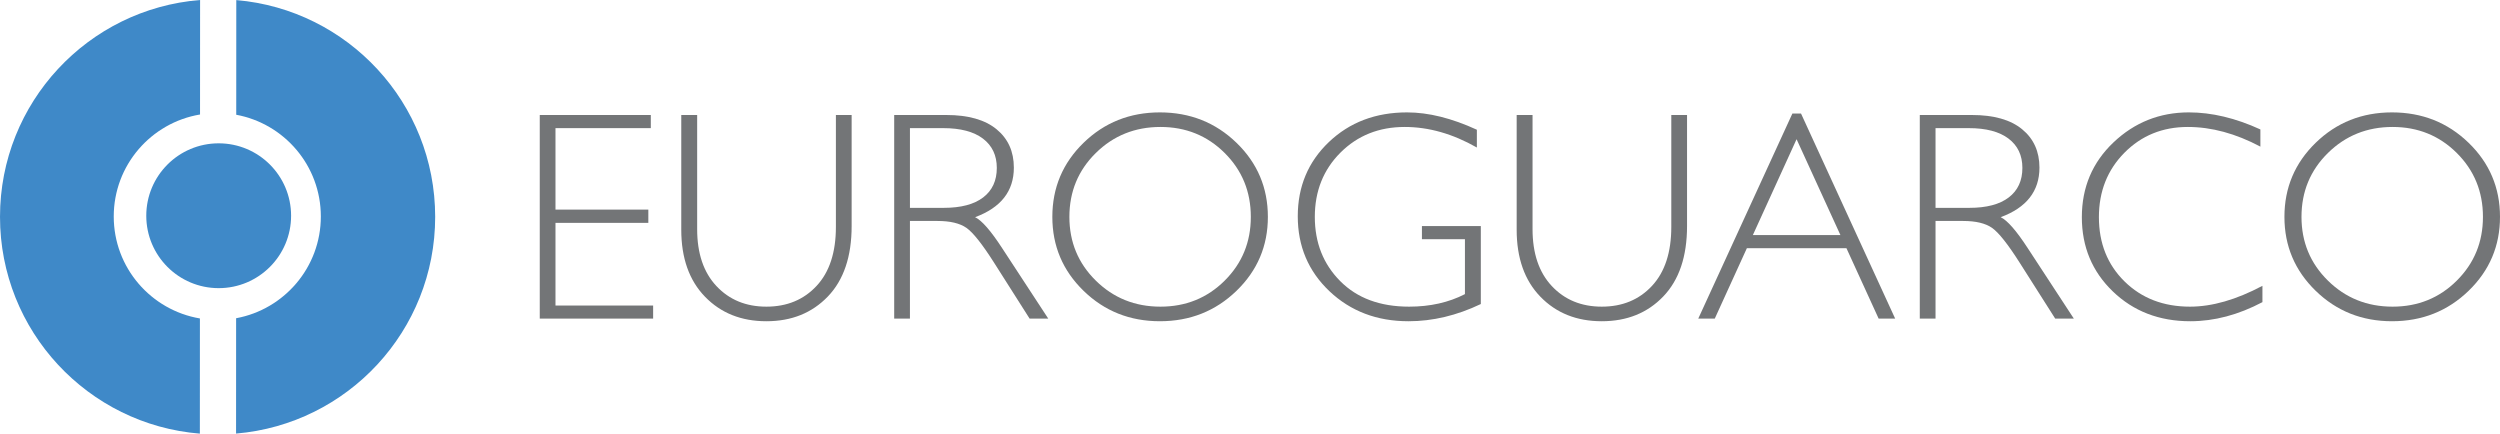
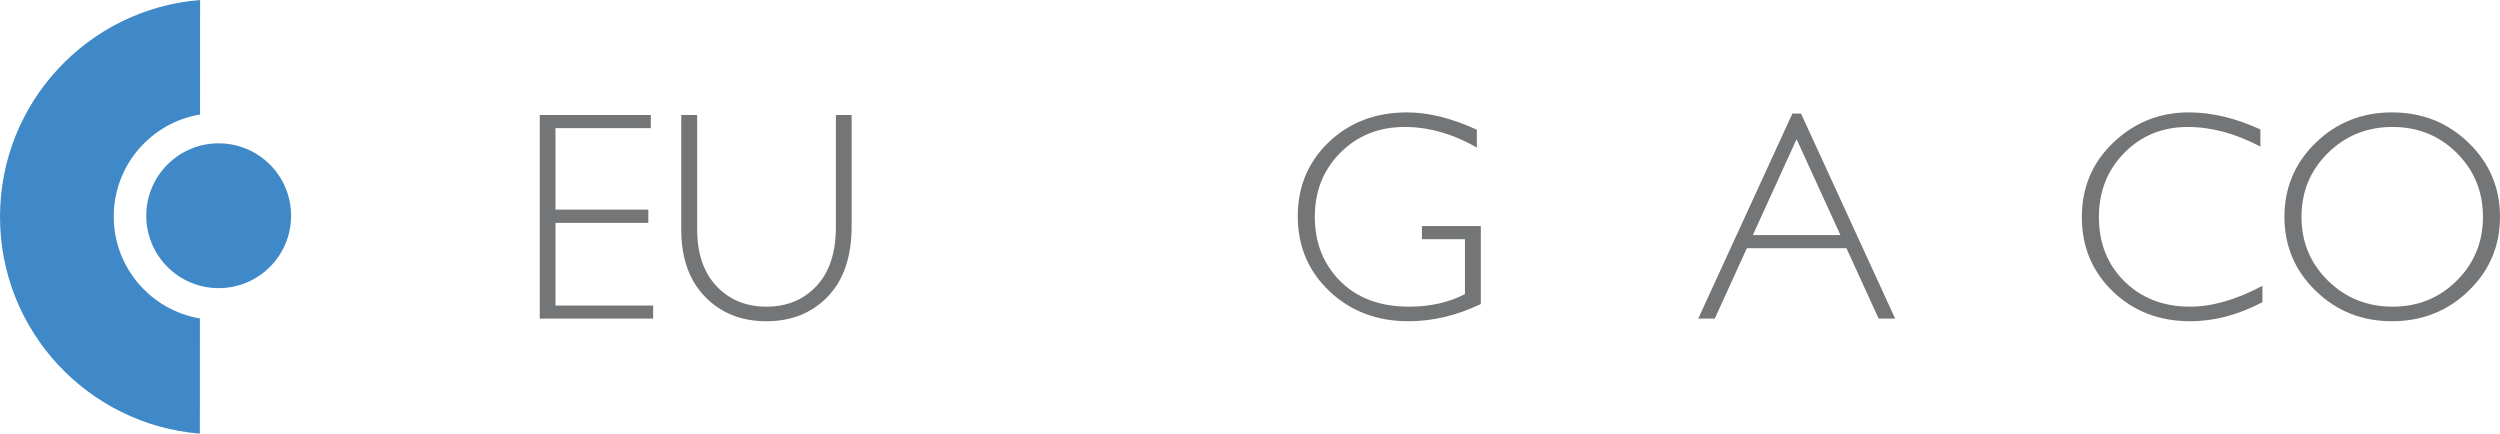
<svg xmlns="http://www.w3.org/2000/svg" version="1.1" id="svg2" viewBox="0 0 841.309 145.928" height="41.184mm" width="237.436mm">
  <defs id="defs4" />
  <g transform="translate(48.607,-453.217)" id="layer1">
    <g id="g4144" transform="matrix(1.25,0,0,-1.25,-48.812,599.626)">
      <g id="g4146" transform="translate(175.375,86.166)">
        <path d="m 0,0 0,-3.535 -25.664,0 0,-21.93 24.996,0 0,-3.574 -24.996,0 0,-22.246 26.289,0 0,-3.531 -30.523,0 0,54.816 L 0,0 Z" style="fill:#737577;fill-opacity:1;fill-rule:nonzero;stroke:none" id="path4148" />
      </g>
      <g id="g4150" transform="translate(225.203,86.166)">
        <path d="m 0,0 4.238,0 0,-29.898 c 0,-8.188 -2.132,-14.508 -6.394,-18.953 -4.266,-4.446 -9.781,-6.672 -16.559,-6.672 -6.75,0 -12.254,2.199 -16.519,6.594 -4.262,4.394 -6.395,10.41 -6.395,18.05 l 0,30.879 4.278,0 0,-30.722 c 0,-6.54 1.73,-11.657 5.199,-15.344 3.465,-3.688 7.945,-5.531 13.437,-5.531 5.543,0 10.051,1.863 13.516,5.589 C -1.73,-42.281 0,-36.988 0,-30.137 L 0,0 Z" style="fill:#737577;fill-opacity:1;fill-rule:nonzero;stroke:none" id="path4152" />
      </g>
      <g id="g4154" transform="translate(245.137,82.631)">
-         <path d="m 0,0 0,-21.461 9.101,0 c 4.629,0 8.168,0.934 10.614,2.805 2.449,1.871 3.671,4.519 3.671,7.945 0,3.375 -1.246,6.004 -3.726,7.887 C 17.172,-0.937 13.601,0 8.945,0 L 0,0 Z m -4.239,3.535 14.047,0 c 5.887,0 10.387,-1.277 13.5,-3.828 3.11,-2.551 4.668,-5.996 4.668,-10.34 0,-6.328 -3.48,-10.777 -10.437,-13.34 1.804,-0.863 4.238,-3.648 7.297,-8.355 l 12.402,-18.953 -5.02,0 -9.546,15.023 c -3.192,5.024 -5.676,8.156 -7.454,9.403 -1.777,1.242 -4.378,1.863 -7.804,1.863 l -7.414,0 0,-26.289 -4.239,0 0,54.816 z" style="fill:#737577;fill-opacity:1;fill-rule:nonzero;stroke:none" id="path4156" />
-       </g>
+         </g>
      <g id="g4158" transform="translate(312.582,34.569)">
-         <path d="m 0,0 c 6.828,0 12.59,2.332 17.285,7.003 4.696,4.668 7.043,10.391 7.043,17.165 0,6.8 -2.347,12.535 -7.043,17.207 C 12.59,46.043 6.828,48.378 0,48.378 c -6.852,0 -12.652,-2.335 -17.398,-7.003 -4.746,-4.672 -7.121,-10.407 -7.121,-17.207 0,-6.774 2.375,-12.497 7.121,-17.165 C -12.652,2.332 -6.852,0 0,0 m -0.156,52.3 c 8.109,0 14.984,-2.726 20.621,-8.179 5.637,-5.453 8.453,-12.106 8.453,-19.953 0,-7.821 -2.816,-14.458 -8.453,-19.911 -5.637,-5.453 -12.512,-8.183 -20.621,-8.183 -8.082,0 -14.93,2.73 -20.539,8.183 -5.61,5.453 -8.414,12.09 -8.414,19.911 0,7.847 2.804,14.5 8.414,19.953 5.609,5.453 12.457,8.179 20.539,8.179" style="fill:#737577;fill-opacity:1;fill-rule:nonzero;stroke:none" id="path4160" />
-       </g>
+         </g>
      <g id="g4162" transform="translate(397.766,82.201)">
        <path d="m 0,0 0,-4.789 c -6.489,3.692 -12.961,5.535 -19.422,5.535 -6.934,0 -12.699,-2.304 -17.305,-6.906 -4.601,-4.605 -6.902,-10.371 -6.902,-17.304 0,-6.93 2.273,-12.692 6.828,-17.282 4.547,-4.593 10.734,-6.886 18.558,-6.886 5.649,0 10.657,1.125 15.028,3.375 l 0,14.789 -11.578,0 0,3.535 15.855,0 0,-20.992 c -6.465,-3.09 -12.949,-4.633 -19.465,-4.633 -8.5,0 -15.593,2.695 -21.285,8.082 -5.687,5.39 -8.531,12.113 -8.531,20.168 0,8.008 2.789,14.668 8.375,19.992 5.586,5.324 12.601,7.984 21.051,7.984 C -13.039,4.668 -6.774,3.114 0,0" style="fill:#737577;fill-opacity:1;fill-rule:nonzero;stroke:none" id="path4164" />
      </g>
      <g id="g4166" transform="translate(450.109,86.166)">
-         <path d="m 0,0 4.239,0 0,-29.898 c 0,-8.188 -2.133,-14.508 -6.399,-18.953 -4.261,-4.446 -9.781,-6.672 -16.554,-6.672 -6.75,0 -12.258,2.199 -16.52,6.594 -4.266,4.394 -6.395,10.41 -6.395,18.05 l 0,30.879 4.274,0 0,-30.722 c 0,-6.54 1.734,-11.657 5.199,-15.344 3.465,-3.688 7.945,-5.531 13.442,-5.531 5.543,0 10.046,1.863 13.515,5.589 3.465,3.727 5.199,9.02 5.199,15.871 L 0,0 Z" style="fill:#737577;fill-opacity:1;fill-rule:nonzero;stroke:none" id="path4168" />
-       </g>
+         </g>
      <g id="g4170" transform="translate(495.645,53.834)">
-         <path d="M 0,0 -11.809,25.817 -23.582,0 0,0 Z m -10.61,32.723 25.344,-55.207 -4.449,0 -8.668,18.953 -26.809,0 -8.64,-18.953 -4.446,0 25.34,55.207 2.328,0 z" style="fill:#737577;fill-opacity:1;fill-rule:nonzero;stroke:none" id="path4172" />
+         <path d="M 0,0 -11.809,25.817 -23.582,0 0,0 Z m -10.61,32.723 25.344,-55.207 -4.449,0 -8.668,18.953 -26.809,0 -8.64,-18.953 -4.446,0 25.34,55.207 2.328,0 " style="fill:#737577;fill-opacity:1;fill-rule:nonzero;stroke:none" id="path4172" />
      </g>
      <g id="g4174" transform="translate(521.246,82.631)">
-         <path d="m 0,0 0,-21.461 9.102,0 c 4.629,0 8.168,0.934 10.613,2.805 2.445,1.871 3.668,4.519 3.668,7.945 0,3.375 -1.242,6.004 -3.727,7.887 C 17.172,-0.937 13.602,0 8.945,0 L 0,0 Z m -4.238,3.535 14.047,0 c 5.886,0 10.383,-1.277 13.496,-3.828 3.113,-2.551 4.672,-5.996 4.672,-10.34 0,-6.328 -3.481,-10.777 -10.438,-13.34 1.805,-0.863 4.238,-3.648 7.297,-8.355 l 12.398,-18.953 -5.015,0 -9.547,15.023 c -3.191,5.024 -5.676,8.156 -7.453,9.403 -1.781,1.242 -4.379,1.863 -7.805,1.863 l -7.414,0 0,-26.289 -4.238,0 0,54.816 z" style="fill:#737577;fill-opacity:1;fill-rule:nonzero;stroke:none" id="path4176" />
-       </g>
+         </g>
      <g id="g4178" transform="translate(608.703,82.279)">
        <path d="m 0,0 0,-4.628 c -6.644,3.531 -13.156,5.296 -19.539,5.296 -6.801,0 -12.492,-2.316 -17.07,-6.945 -4.578,-4.629 -6.864,-10.41 -6.864,-17.344 0,-7.007 2.301,-12.777 6.903,-17.304 4.605,-4.524 10.476,-6.785 17.617,-6.785 5.965,0 12.465,1.867 19.504,5.609 l 0,-4.395 c -6.488,-3.425 -12.961,-5.14 -19.422,-5.14 -8.348,0 -15.297,2.676 -20.855,8.027 -5.559,5.348 -8.34,12.008 -8.34,19.988 0,8.032 2.84,14.743 8.515,20.129 5.676,5.387 12.438,8.082 20.286,8.082 C -13.094,4.59 -6.672,3.063 0,0" style="fill:#737577;fill-opacity:1;fill-rule:nonzero;stroke:none" id="path4180" />
      </g>
      <g id="g4182" transform="translate(644.293,34.569)">
        <path d="m 0,0 c 6.824,0 12.586,2.332 17.281,7.003 4.696,4.668 7.047,10.391 7.047,17.165 0,6.8 -2.351,12.535 -7.047,17.207 C 12.586,46.043 6.824,48.378 0,48.378 c -6.855,0 -12.656,-2.335 -17.402,-7.003 -4.75,-4.672 -7.121,-10.407 -7.121,-17.207 0,-6.774 2.371,-12.497 7.121,-17.165 C -12.656,2.332 -6.855,0 0,0 m -0.16,52.3 c 8.109,0 14.984,-2.726 20.621,-8.179 5.637,-5.453 8.457,-12.106 8.457,-19.953 0,-7.821 -2.82,-14.458 -8.457,-19.911 -5.637,-5.453 -12.512,-8.183 -20.621,-8.183 -8.082,0 -14.926,2.73 -20.539,8.183 -5.61,5.453 -8.418,12.09 -8.418,19.911 0,7.847 2.808,14.5 8.418,19.953 5.613,5.453 12.457,8.179 20.539,8.179" style="fill:#737577;fill-opacity:1;fill-rule:nonzero;stroke:none" id="path4184" />
      </g>
      <g id="g4186" transform="translate(78.531,59.045)">
        <path d="m 0,0 c 0,-10.766 -8.73,-19.492 -19.496,-19.492 -10.765,0 -19.492,8.726 -19.492,19.492 0,10.77 8.727,19.496 19.492,19.496 C -8.73,19.496 0,10.77 0,0" style="fill:#3f89c8;fill-opacity:1;fill-rule:nonzero;stroke:none" id="path4188" />
      </g>
      <g id="g4190" transform="translate(53.984,31.393)">
        <path d="m 0,0 c -13.164,2.23 -23.199,13.656 -23.199,27.453 0,13.808 10.051,25.242 23.231,27.457 L 0.047,85.734 C -30.097,83.332 -53.82,58.125 -53.82,27.363 c 0,-30.742 23.688,-55.937 53.805,-58.371 L 0,0 Z" style="fill:#3f89c8;fill-opacity:1;fill-rule:nonzero;stroke:none" id="path4192" />
      </g>
      <g id="g4194" transform="translate(63.777,117.104)">
-         <path d="m 0,0 -0.015,-30.871 c 12.957,-2.399 22.777,-13.735 22.777,-27.387 0,-13.66 -9.836,-25.008 -22.809,-27.395 l -0.015,-31.05 c 30.023,2.527 53.605,27.675 53.605,58.351 C 53.543,-27.696 29.993,-2.559 0,0" style="fill:#3f89c8;fill-opacity:1;fill-rule:nonzero;stroke:none" id="path4196" />
-       </g>
+         </g>
    </g>
  </g>
</svg>